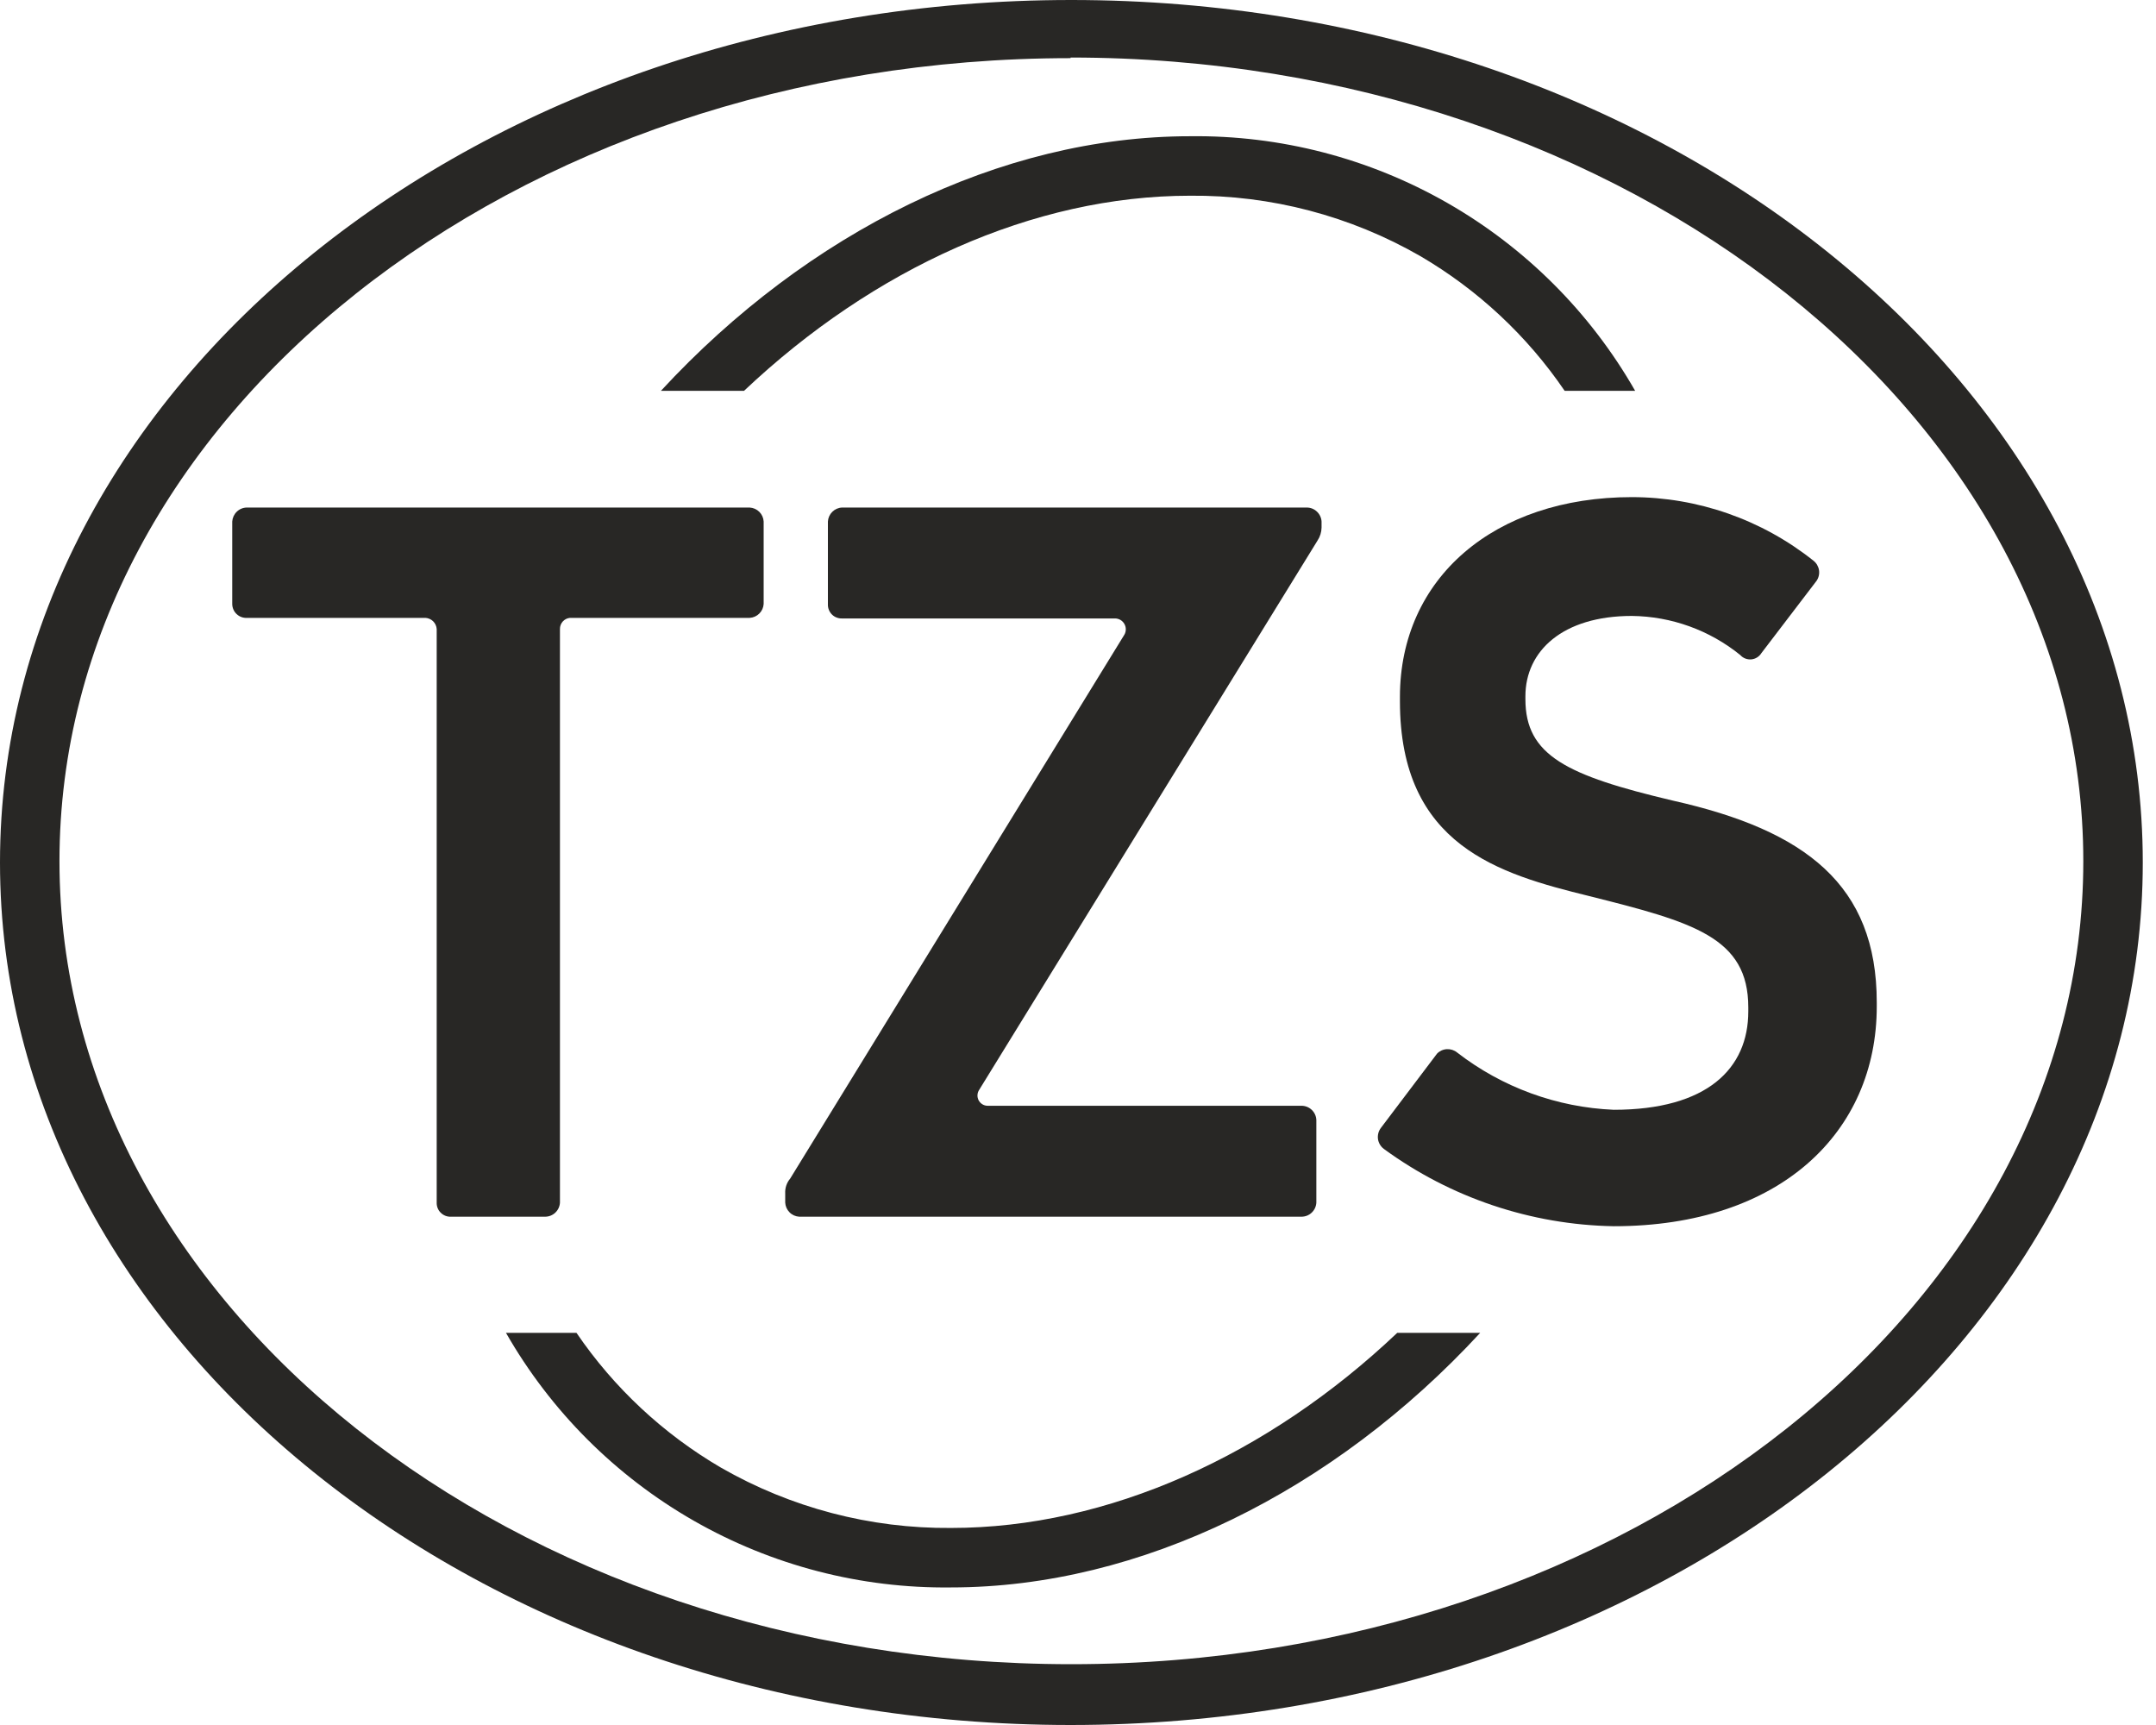
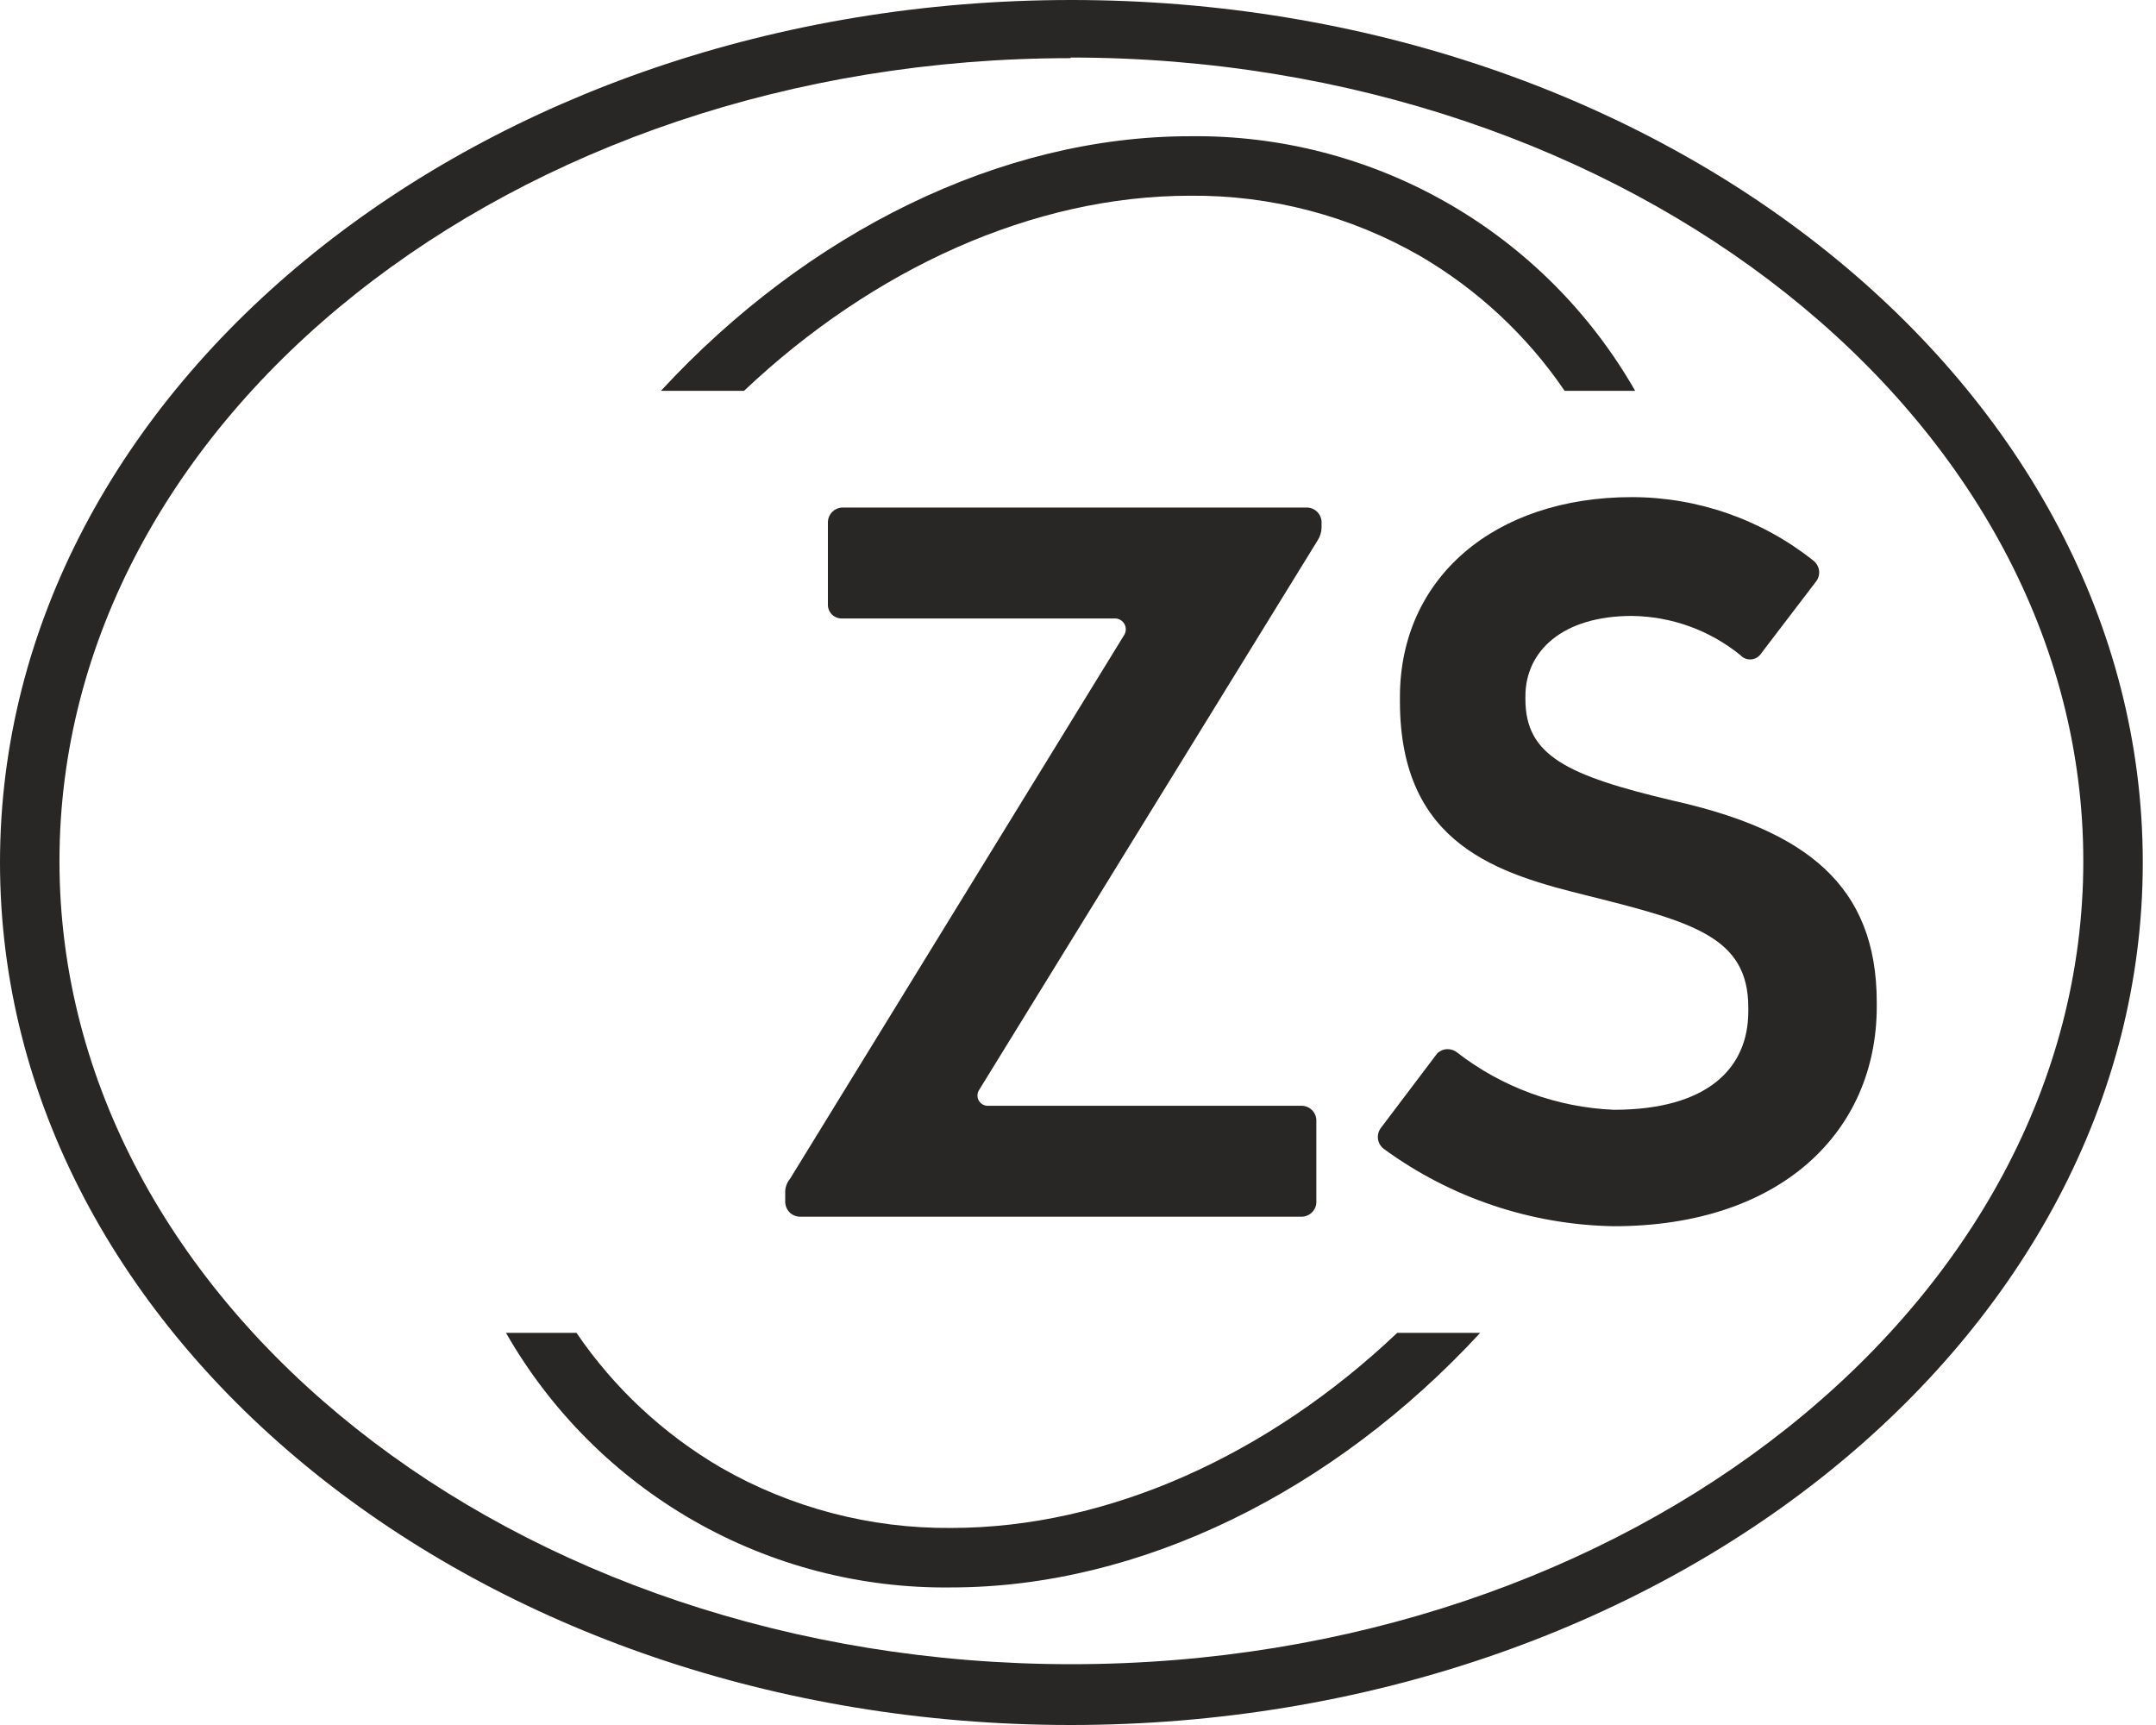
<svg xmlns="http://www.w3.org/2000/svg" fill="none" viewBox="0 0 60 48" height="48" width="60">
  <path fill="#282725" d="M29.793 48C13.353 48 0 37.241 0 24C0 10.759 13.374 0 29.814 0C46.254 0 59.632 10.759 59.632 24C59.632 37.241 46.241 48 29.793 48ZM29.793 1.618C14.268 1.618 1.655 11.652 1.655 23.963C1.655 36.273 14.288 46.308 29.814 46.308C45.339 46.308 57.977 36.277 57.977 23.963C57.977 11.648 45.323 1.601 29.793 1.601V1.618Z" />
  <path fill="#282725" d="M33.12 5.446C35.367 5.426 37.578 6.006 39.526 7.126C41.126 8.062 42.499 9.342 43.543 10.875H45.505C44.26 8.697 42.455 6.892 40.277 5.646C38.099 4.401 35.628 3.76 33.12 3.791C27.848 3.791 22.469 6.464 18.393 10.875H20.706C24.31 7.469 28.763 5.446 33.12 5.446Z" clip-rule="evenodd" fill-rule="evenodd" />
  <path fill="#282725" d="M26.466 42.517C24.22 42.536 22.009 41.956 20.061 40.837C18.46 39.901 17.087 38.621 16.043 37.088H14.081C15.327 39.266 17.131 41.071 19.309 42.317C21.487 43.562 23.958 44.203 26.466 44.172C31.738 44.172 37.121 41.499 41.193 37.088H38.884C35.288 40.498 30.828 42.517 26.466 42.517Z" clip-rule="evenodd" fill-rule="evenodd" />
-   <path fill="#282725" d="M6.869 14.123H20.863C20.965 14.129 21.06 14.171 21.132 14.243C21.204 14.315 21.246 14.41 21.252 14.511V16.804C21.246 16.905 21.204 17.001 21.132 17.072C21.06 17.144 20.965 17.187 20.863 17.193H15.861C15.784 17.2 15.713 17.236 15.661 17.294C15.61 17.351 15.582 17.426 15.583 17.503V33.463C15.578 33.569 15.532 33.669 15.455 33.742C15.378 33.816 15.276 33.856 15.17 33.856H12.542C12.49 33.858 12.439 33.848 12.391 33.829C12.343 33.809 12.299 33.78 12.263 33.743C12.226 33.707 12.198 33.663 12.179 33.615C12.16 33.566 12.151 33.515 12.153 33.463V17.503C12.147 17.423 12.113 17.347 12.056 17.29C11.999 17.233 11.923 17.199 11.843 17.193H6.877C6.824 17.196 6.771 17.189 6.721 17.171C6.671 17.153 6.625 17.125 6.586 17.088C6.547 17.052 6.516 17.008 6.495 16.959C6.474 16.91 6.463 16.857 6.463 16.804V14.511C6.47 14.408 6.515 14.31 6.59 14.238C6.665 14.165 6.765 14.124 6.869 14.123Z" />
  <path fill="#282725" d="M23.433 14.123H36.364C36.47 14.122 36.571 14.162 36.648 14.235C36.725 14.307 36.772 14.406 36.778 14.511V14.681C36.776 14.809 36.737 14.934 36.666 15.041L27.252 30.323C27.224 30.365 27.206 30.414 27.203 30.465C27.199 30.515 27.21 30.566 27.232 30.612C27.255 30.657 27.29 30.696 27.333 30.724C27.375 30.752 27.425 30.767 27.476 30.769H36.219C36.326 30.769 36.428 30.81 36.505 30.883C36.582 30.956 36.628 31.056 36.633 31.163V33.463C36.628 33.569 36.582 33.669 36.505 33.742C36.428 33.816 36.326 33.856 36.219 33.856H22.241C22.14 33.85 22.043 33.807 21.972 33.734C21.9 33.662 21.857 33.565 21.852 33.463V33.211C21.843 33.06 21.892 32.912 21.989 32.797L31.291 17.66C31.317 17.615 31.33 17.564 31.33 17.512C31.331 17.46 31.317 17.409 31.292 17.364C31.267 17.319 31.23 17.28 31.186 17.253C31.141 17.226 31.091 17.211 31.039 17.209H23.433C23.381 17.211 23.33 17.202 23.282 17.183C23.233 17.165 23.19 17.136 23.153 17.1C23.116 17.063 23.087 17.02 23.068 16.972C23.048 16.924 23.039 16.872 23.04 16.82V14.511C23.046 14.41 23.09 14.313 23.162 14.242C23.235 14.17 23.331 14.127 23.433 14.123Z" />
  <path fill="#282725" d="M50.47 15.604C50.552 15.669 50.606 15.763 50.622 15.867C50.637 15.971 50.613 16.076 50.553 16.163L49.018 18.174C48.988 18.223 48.947 18.264 48.898 18.294C48.85 18.324 48.795 18.343 48.738 18.348C48.681 18.353 48.623 18.345 48.57 18.324C48.516 18.303 48.469 18.27 48.43 18.227C47.576 17.535 46.513 17.151 45.414 17.139C43.486 17.139 42.451 18.116 42.451 19.374V19.456C42.451 21.021 43.597 21.579 46.56 22.279C50.247 23.106 52.229 24.625 52.229 27.894V28.005C52.229 31.498 49.548 34.121 44.909 34.121C42.606 34.081 40.371 33.329 38.512 31.97C38.468 31.937 38.431 31.896 38.403 31.849C38.374 31.802 38.356 31.749 38.348 31.695C38.341 31.641 38.344 31.586 38.358 31.532C38.371 31.48 38.396 31.43 38.429 31.386L39.993 29.317C40.066 29.243 40.163 29.199 40.267 29.194C40.37 29.189 40.472 29.222 40.552 29.288C41.804 30.257 43.327 30.814 44.909 30.881C47.508 30.881 48.654 29.735 48.654 28.142V28.034C48.654 26.077 47.119 25.659 44.214 24.931C41.731 24.319 38.959 23.537 38.959 19.514V19.394C38.959 16.084 41.586 13.833 45.414 13.833C47.251 13.835 49.033 14.459 50.47 15.604Z" />
</svg>